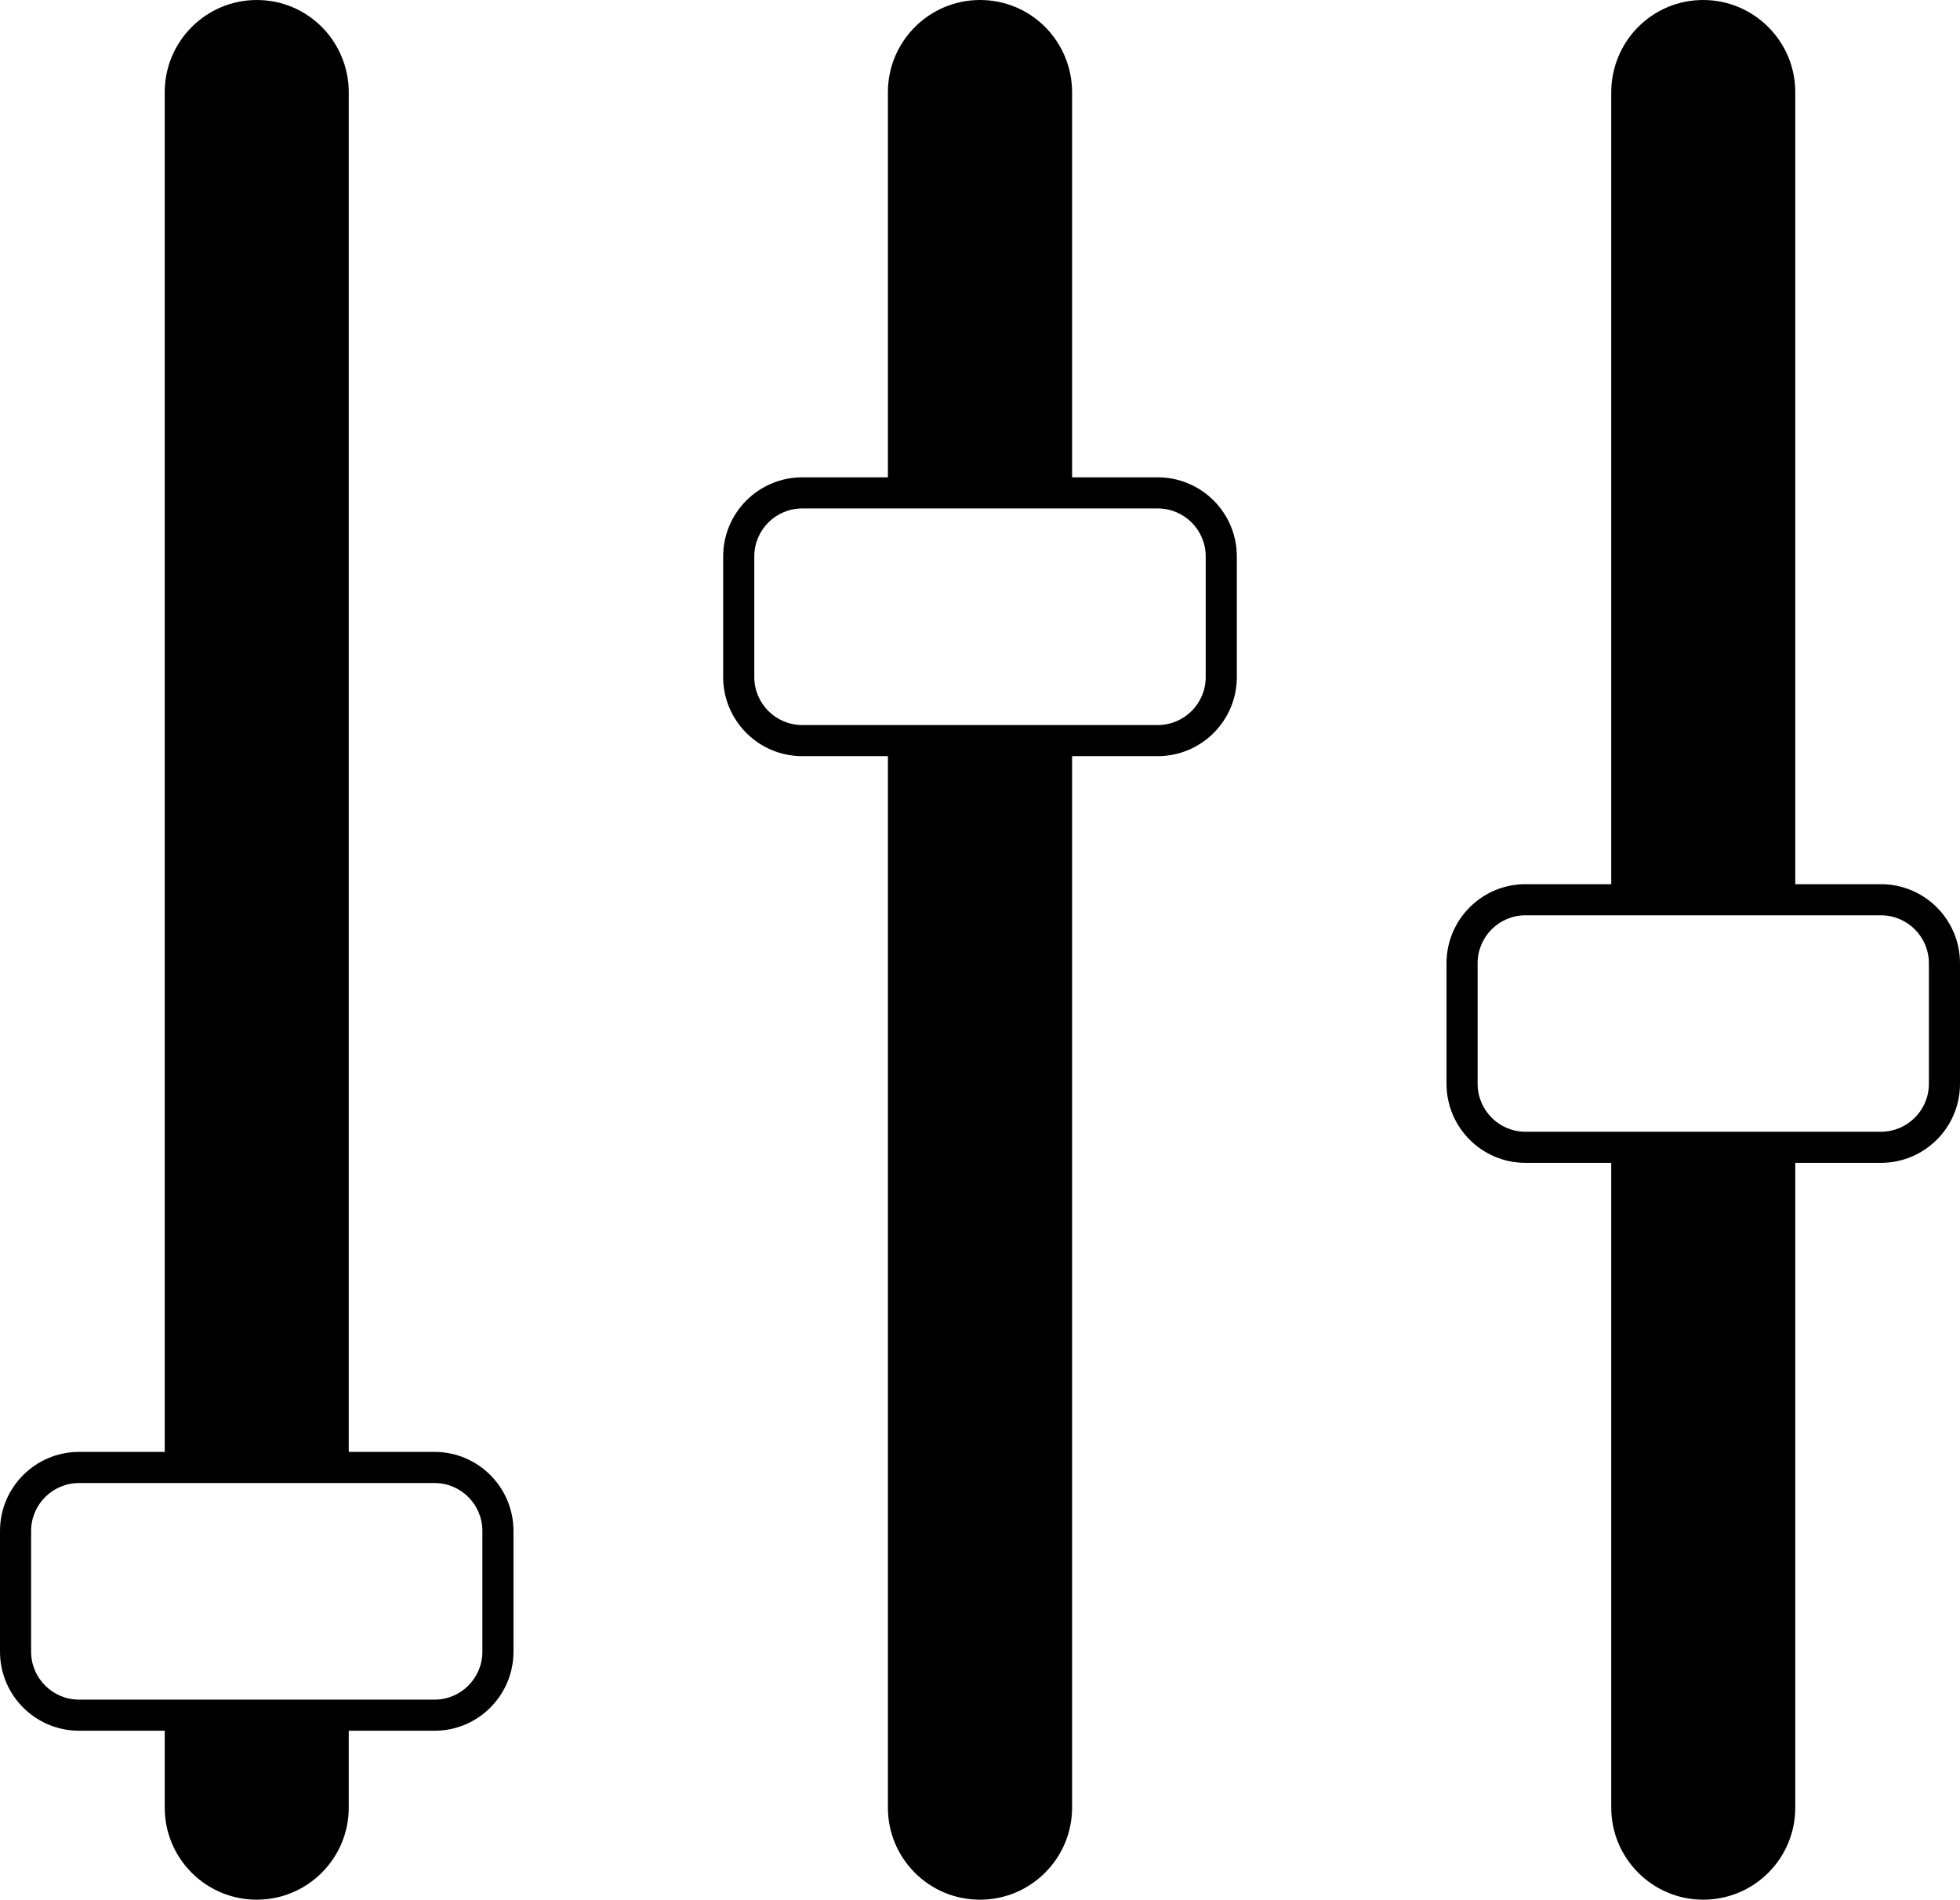
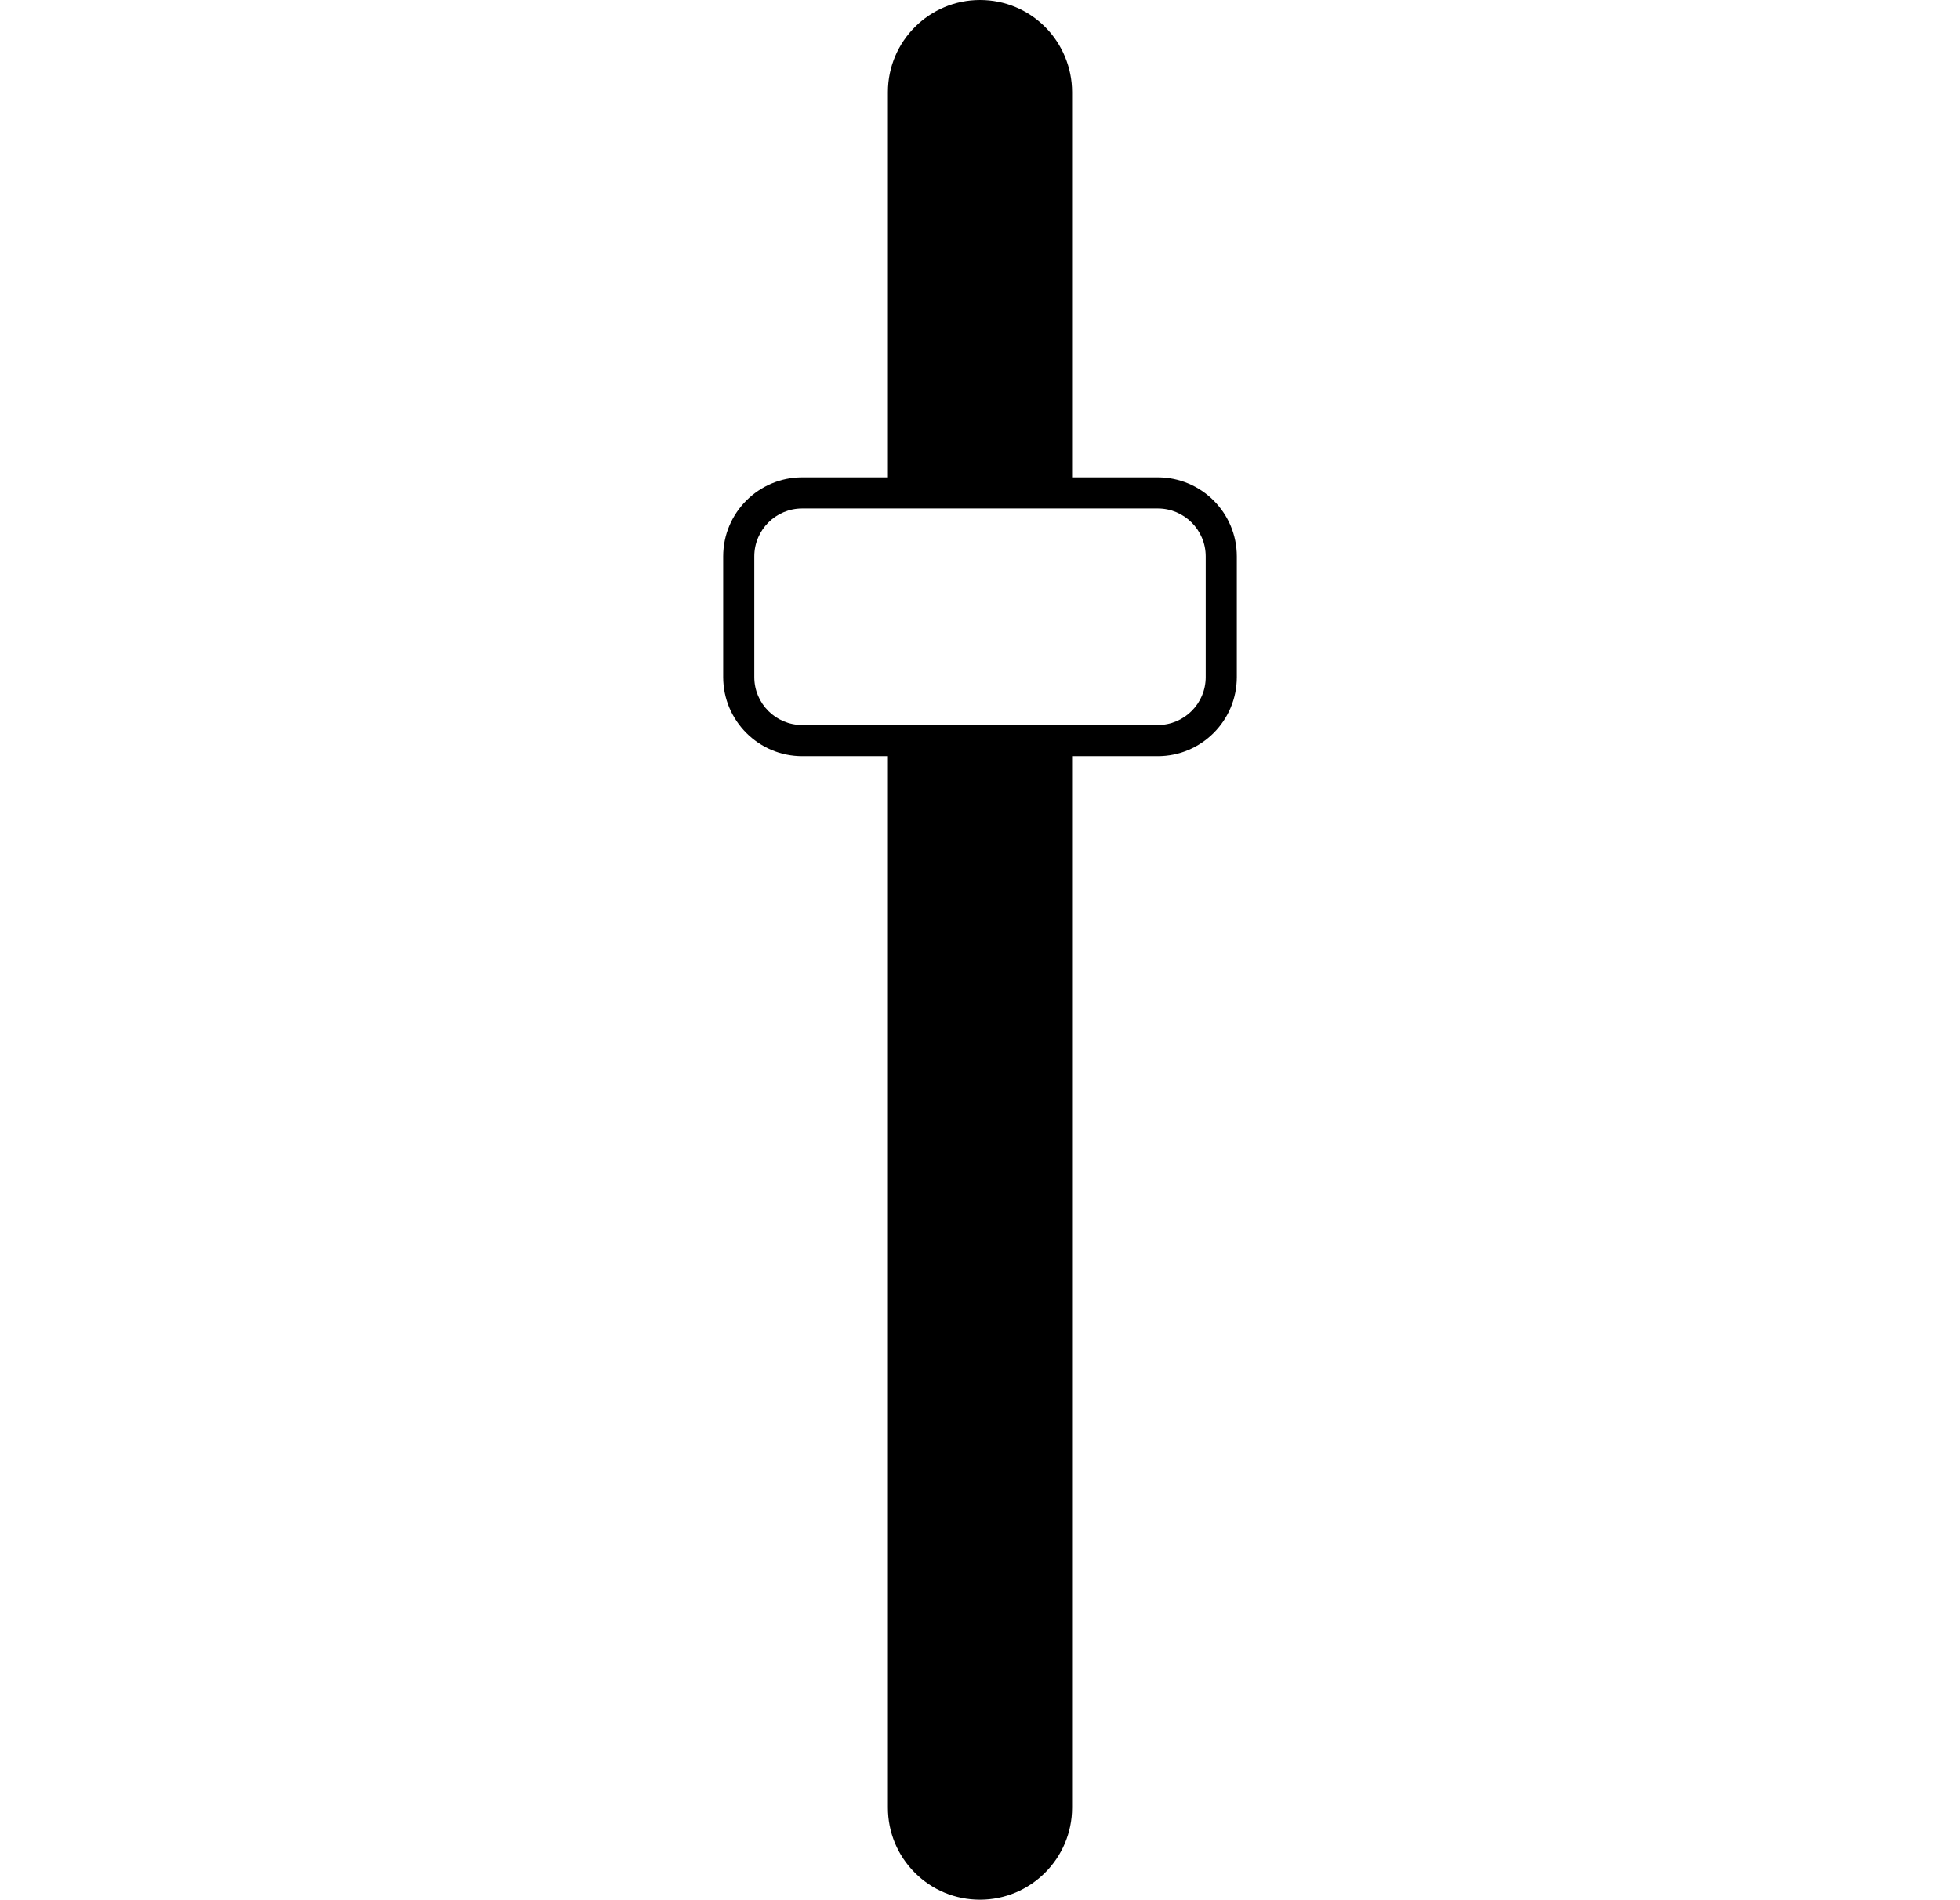
<svg xmlns="http://www.w3.org/2000/svg" height="122.1" preserveAspectRatio="xMidYMid meet" version="1.0" viewBox="0.0 0.0 126.0 122.1" width="126.0" zoomAndPan="magnify">
  <g id="change1_1">
    <path d="M74.43,30.68h-5.51V5.92c0-1.561-0.632-3.086-1.733-4.187C66.07,0.615,64.583,0,63,0c-3.264,0-5.92,2.656-5.92,5.92v24.76 h-5.51c-2.801,0-5.08,2.279-5.08,5.08v7.76c0,2.801,2.279,5.08,5.08,5.08h5.51v67.58c0,1.582,0.615,3.069,1.733,4.188 c1.118,1.117,2.604,1.732,4.187,1.732c3.264,0,5.92-2.655,5.92-5.92V48.6h5.51c2.801,0,5.08-2.279,5.08-5.08v-7.76 C79.51,32.958,77.231,30.68,74.43,30.68z M77.51,43.52c0,1.698-1.381,3.08-3.08,3.08H51.57c-1.698,0-3.08-1.381-3.08-3.08v-7.76 c0-1.698,1.381-3.08,3.08-3.08h22.86c1.698,0,3.08,1.382,3.08,3.08V43.52z" fill="inherit" />
-     <path d="M27.94,93.319h-5.52V5.92c0-1.561-0.632-3.086-1.733-4.187C19.57,0.615,18.086,0,16.51,0c-3.264,0-5.92,2.656-5.92,5.92 v87.399H5.08c-2.801,0-5.08,2.279-5.08,5.08v7.761c0,2.801,2.279,5.08,5.08,5.08h5.51v4.939c0,1.582,0.615,3.068,1.733,4.188 c1.118,1.117,2.604,1.732,4.187,1.732c3.259,0,5.91-2.655,5.91-5.92v-4.939h5.52c2.795,0,5.07-2.279,5.07-5.08v-7.761 C33.01,95.599,30.735,93.319,27.94,93.319z M31.01,106.16c0,1.698-1.377,3.08-3.07,3.08H5.08c-1.698,0-3.08-1.382-3.08-3.08v-7.761 c0-1.698,1.382-3.08,3.08-3.08h22.86c1.693,0,3.07,1.382,3.07,3.08V106.16z" fill="inherit" />
-     <path d="M120.92,56.83h-5.51V5.92c0-3.264-2.656-5.92-5.92-5.92c-1.576,0-3.06,0.615-4.177,1.732 c-1.101,1.101-1.733,2.627-1.733,4.188v50.91h-5.52c-2.795,0-5.07,2.279-5.07,5.08v7.75c0,2.801,2.274,5.08,5.07,5.08h5.52v41.439 c0,3.265,2.651,5.92,5.91,5.92c1.583,0,3.069-0.615,4.188-1.732c1.117-1.119,1.732-2.605,1.732-4.188V74.74h5.51 c2.801,0,5.08-2.279,5.08-5.08v-7.75C126,59.108,123.721,56.83,120.92,56.83z M124,69.66c0,1.698-1.382,3.08-3.08,3.08H98.06 c-1.693,0-3.07-1.382-3.07-3.08v-7.75c0-1.698,1.377-3.08,3.07-3.08h22.86c1.698,0,3.08,1.382,3.08,3.08V69.66z" fill="inherit" />
  </g>
</svg>